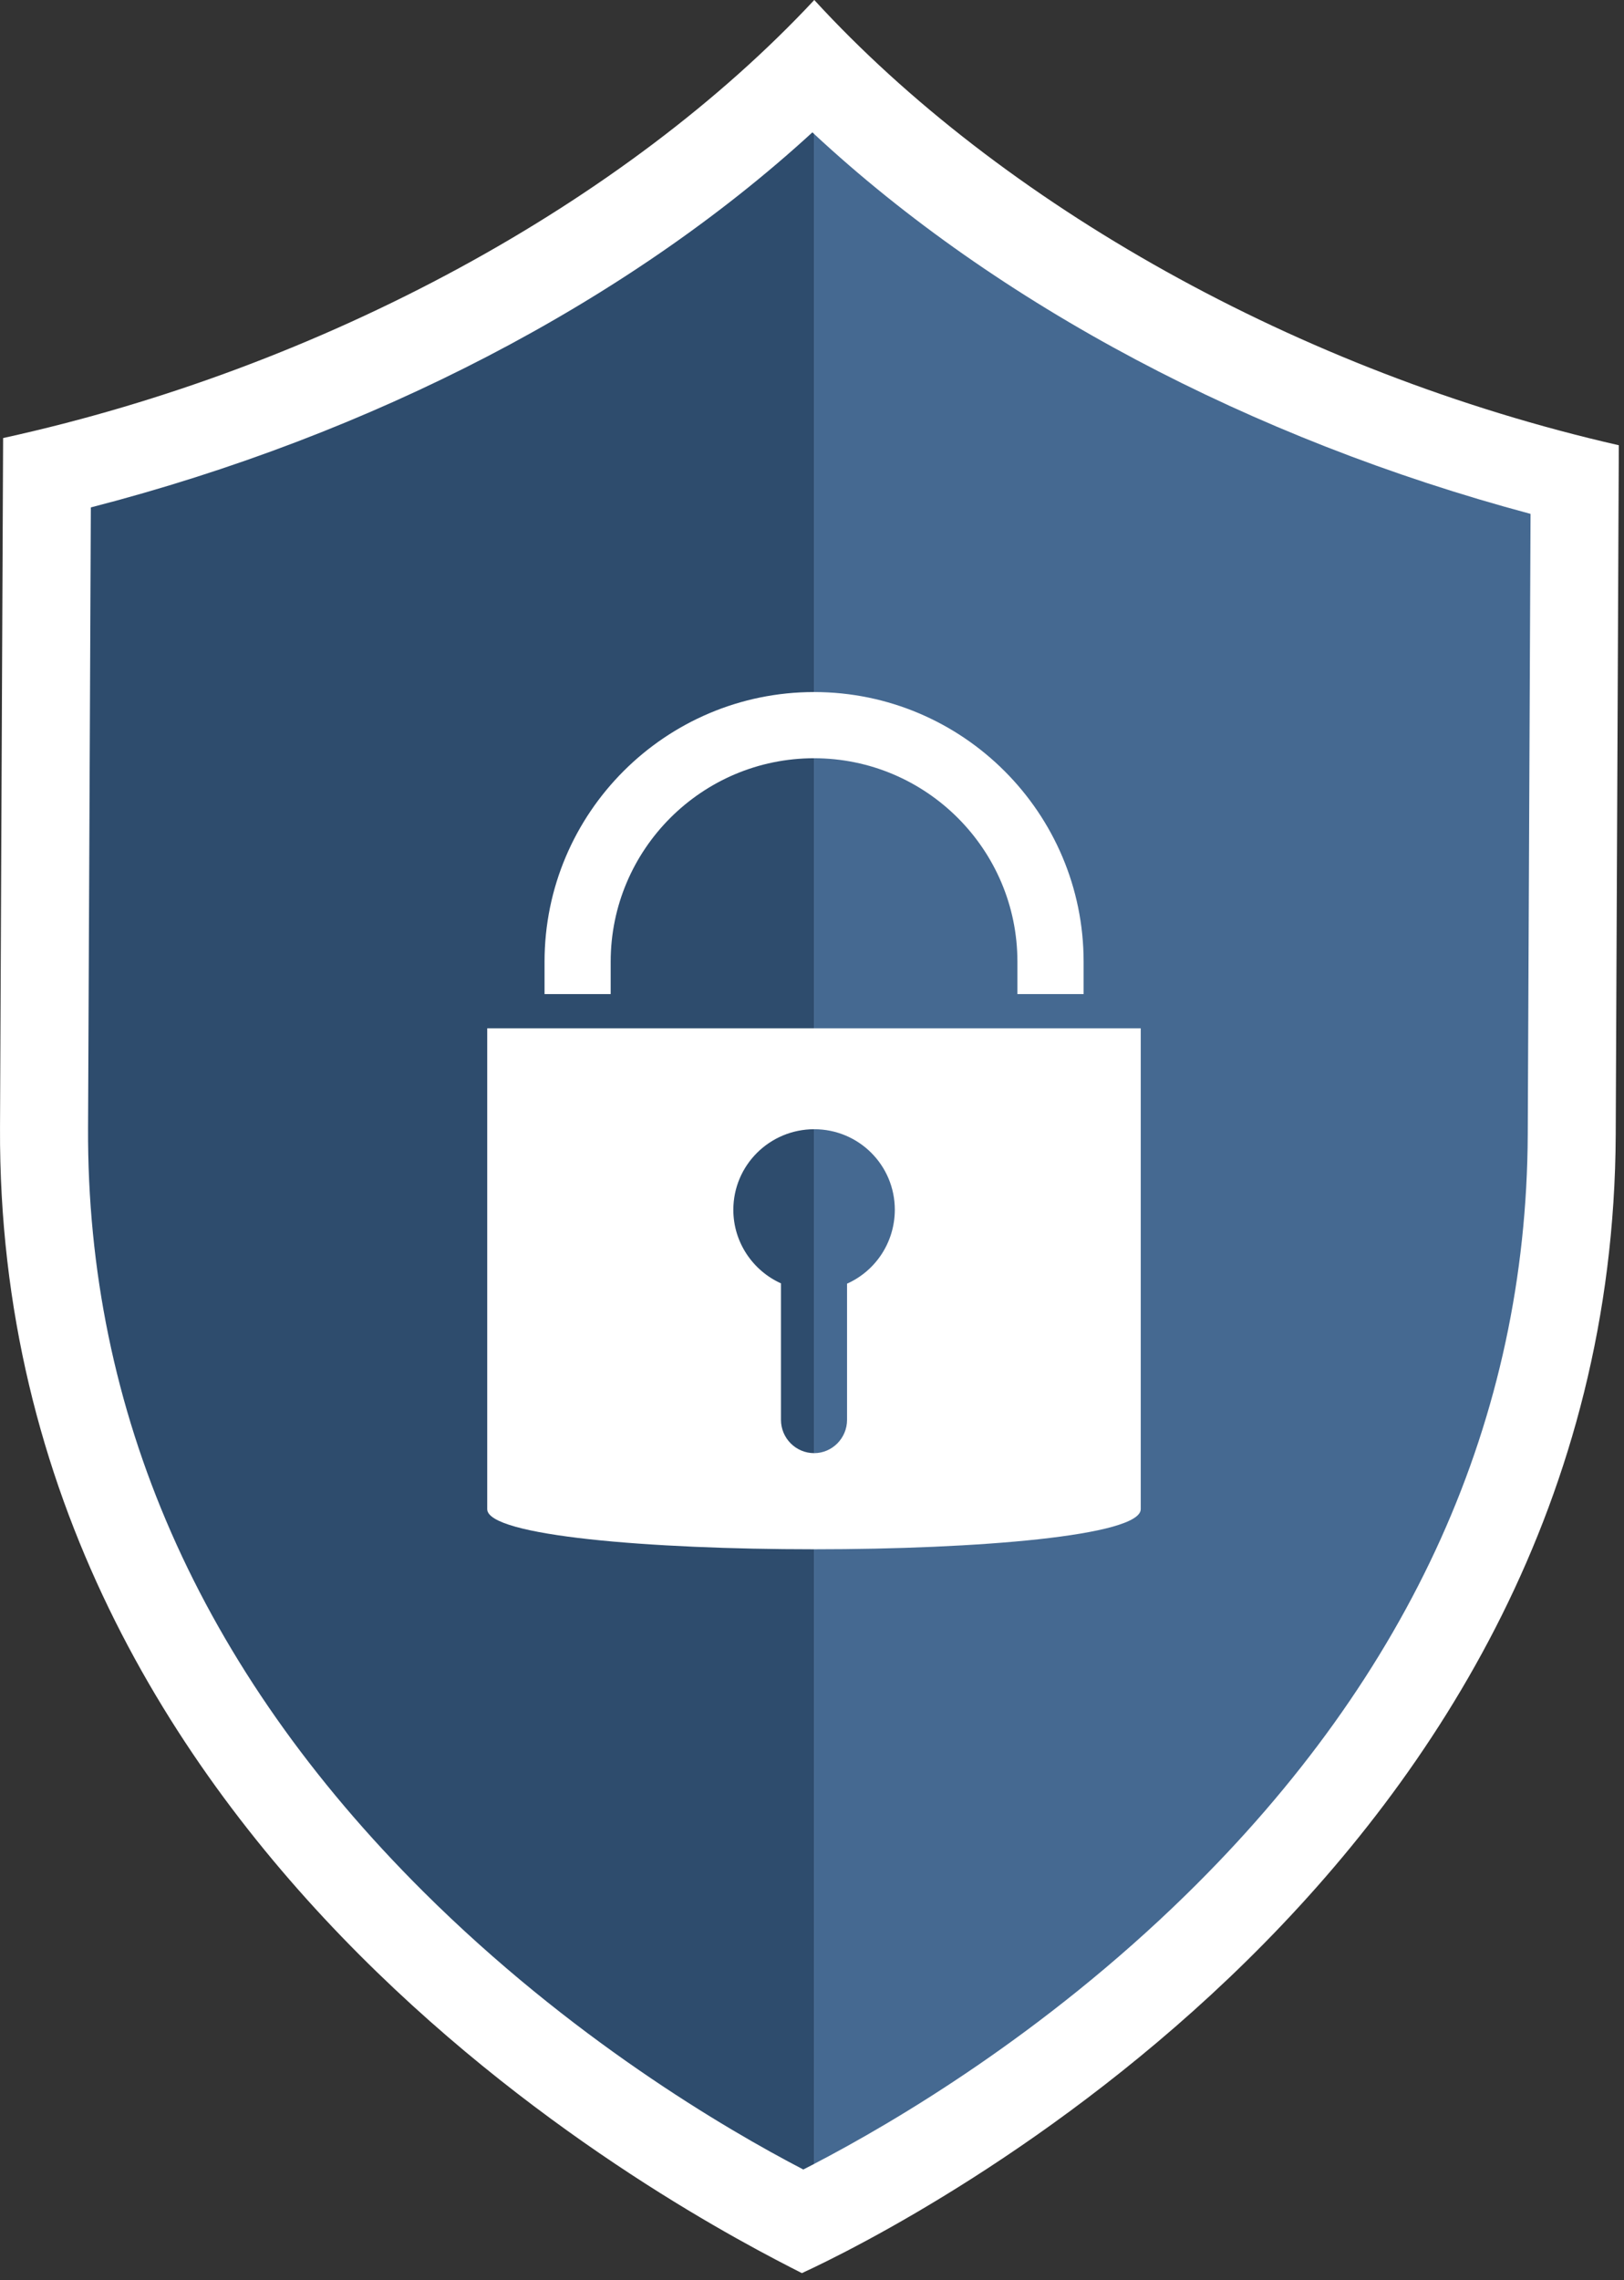
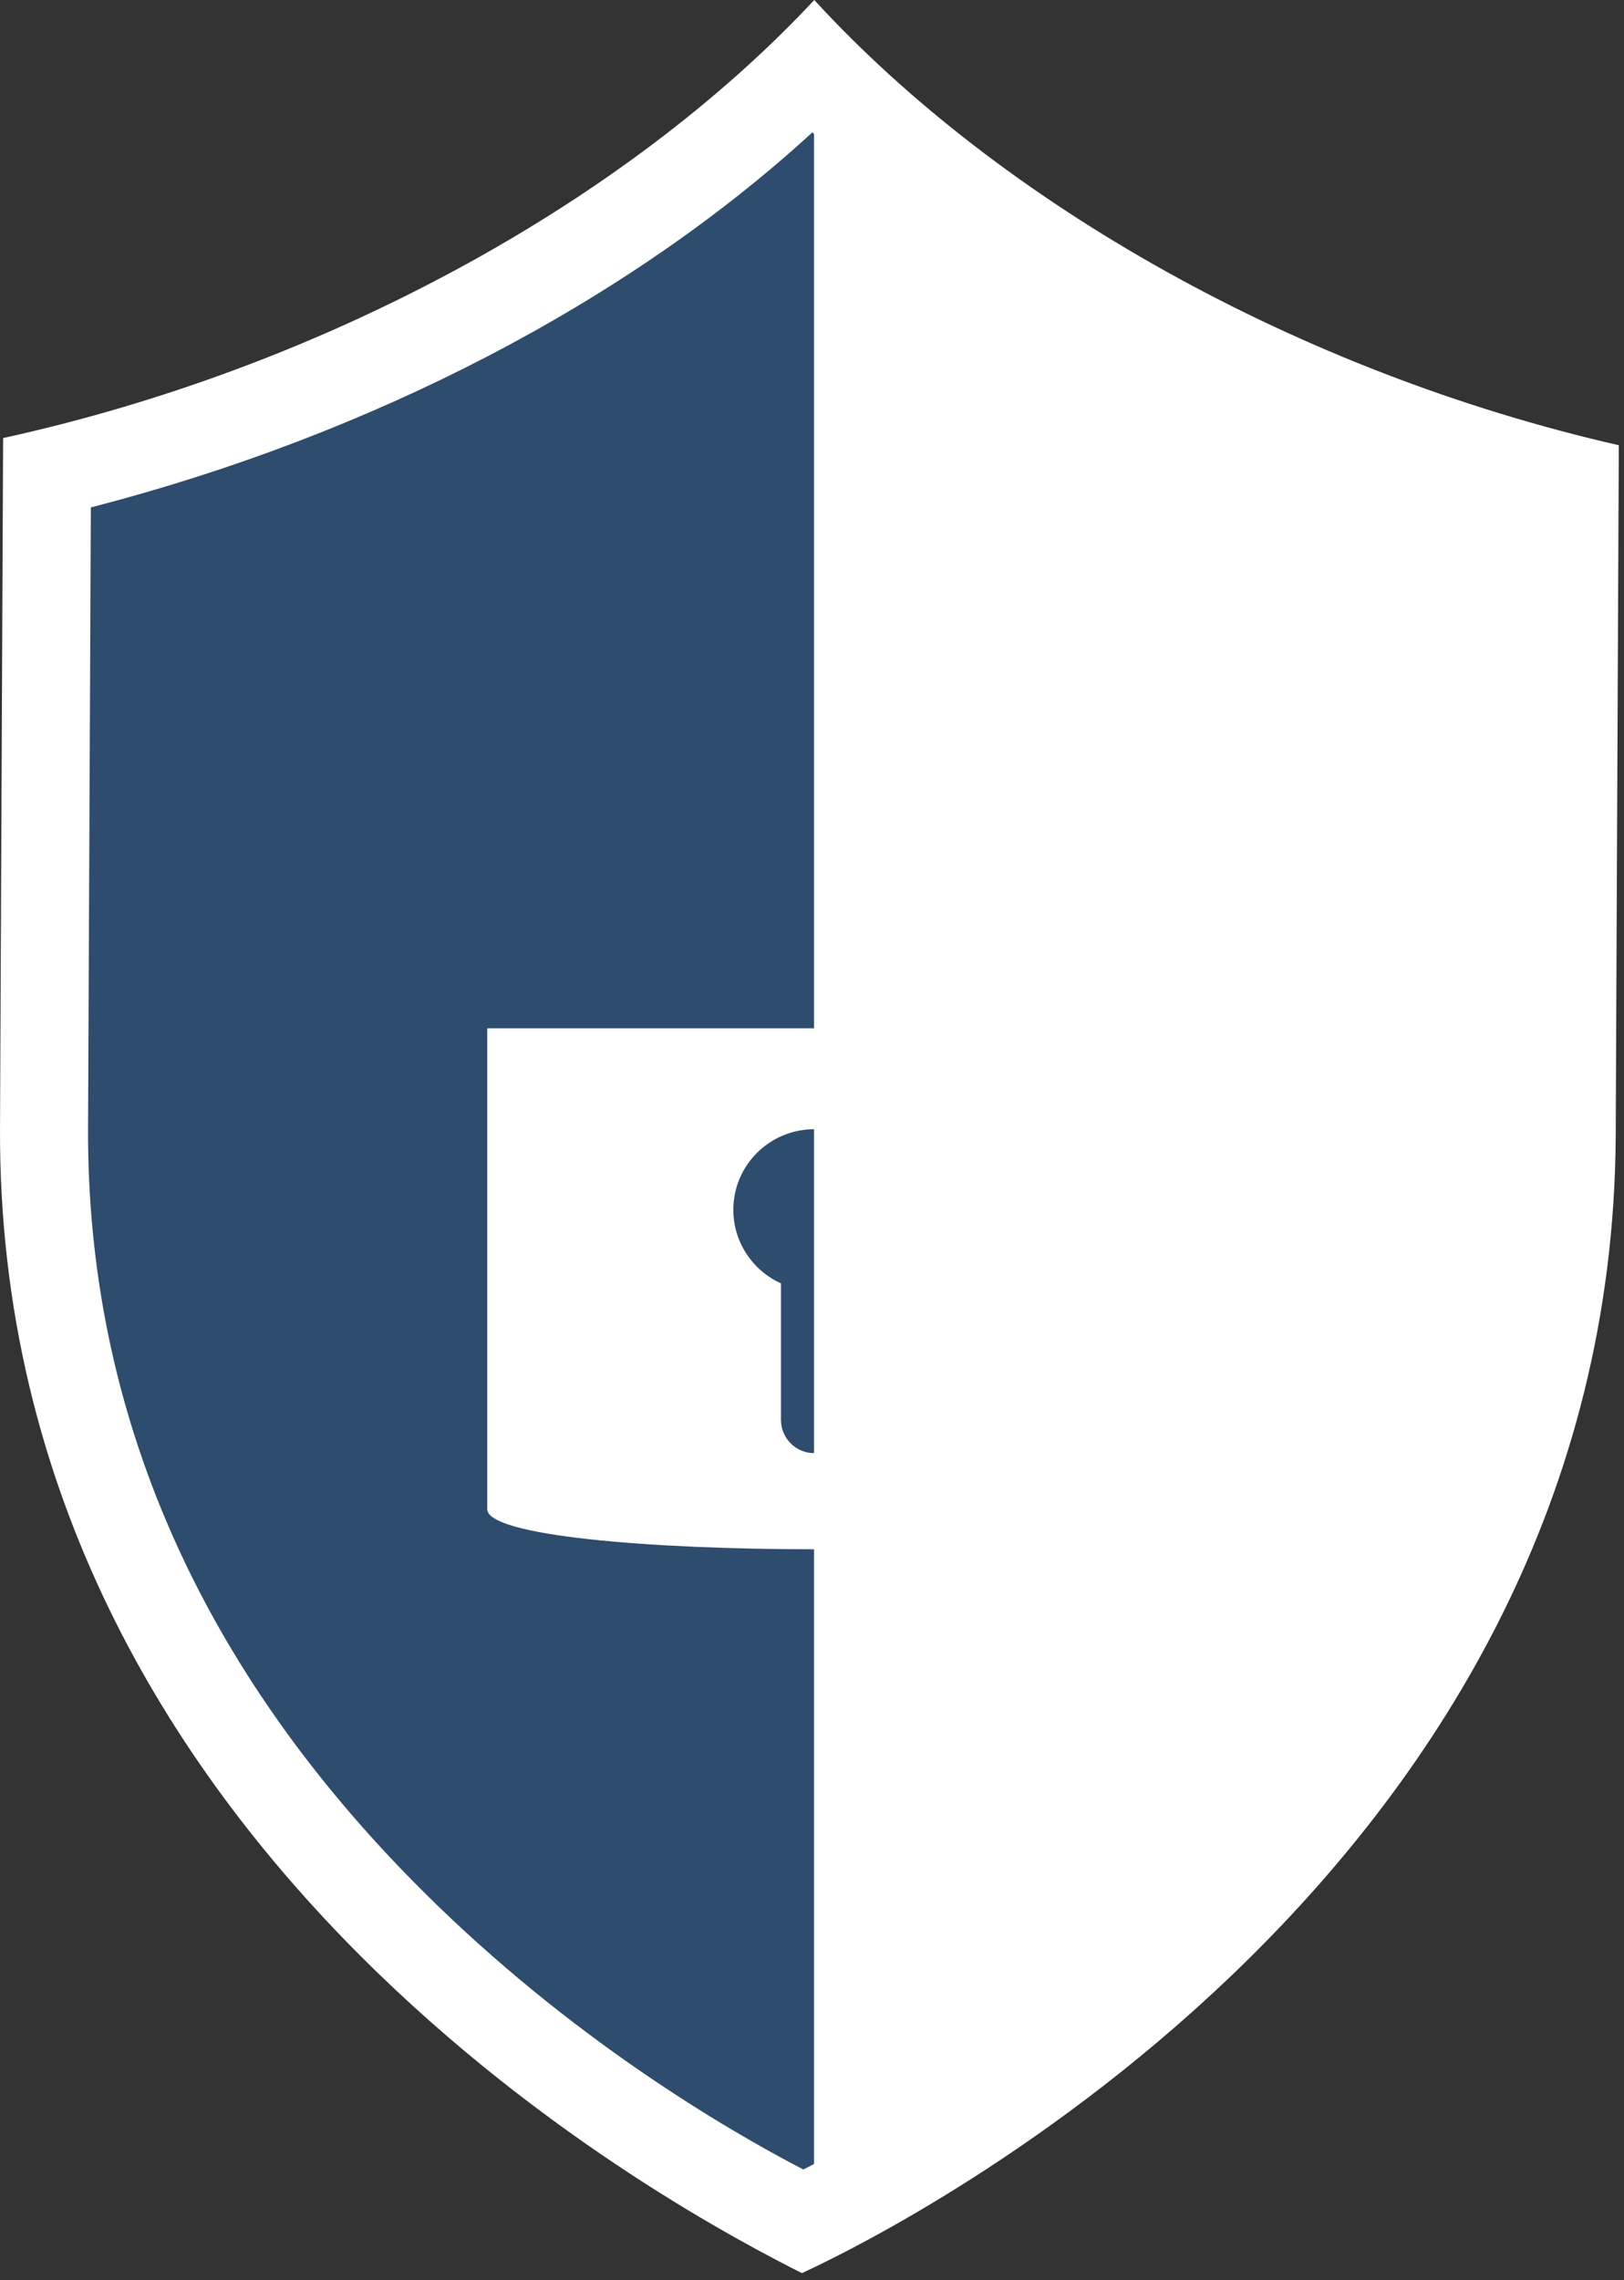
<svg xmlns="http://www.w3.org/2000/svg" width="109" height="153" viewBox="0 0 109 153" fill="none">
  <rect x="0" y="0" width="109" height="153" fill="#333333" stroke="none" />
-   <path d="M108.715 29.819C108.715 29.819 108.715 29.573 108.715 29.54C108.719 29.556 108.719 29.635 108.715 29.819Z" fill="#5281B8" />
-   <path d="M108.715 29.819C108.715 29.819 108.715 29.573 108.715 29.54C108.719 29.556 108.719 29.635 108.715 29.819Z" fill="#5281B8" />
+   <path d="M108.715 29.819C108.715 29.819 108.715 29.573 108.715 29.54C108.719 29.556 108.719 29.635 108.715 29.819" fill="#5281B8" />
  <path d="M54.653 0C42.003 13.554 21.812 24.659 0.209 29.394C0.201 30.834 0.167 38.829 0.001 75.677C-0.22 124.828 46.559 148.846 53.821 152.531C60.858 149.292 108.223 125.311 108.444 76.159C108.61 39.316 108.644 31.322 108.652 29.877C87.091 24.951 67.183 13.666 54.653 0Z" fill="white" />
  <path d="M54.525 8.882C42.137 20.245 24.968 29.181 6.097 34.049L5.91 75.693C5.827 94.748 13.393 111.987 28.412 126.931C38.277 136.75 48.653 142.842 53.917 145.578C54.142 145.461 54.391 145.332 54.637 145.207V8.982C54.595 8.948 54.558 8.915 54.525 8.882Z" fill="#2E4C6D" />
-   <path d="M54.633 8.982V145.207C60.104 142.359 70.056 136.475 79.584 127.16C94.732 112.353 102.456 95.181 102.54 76.126L102.727 34.482C83.947 29.46 66.912 20.408 54.633 8.982Z" fill="#456991" />
  <path d="M32.701 69.002V101.265C32.701 104.858 76.565 104.858 76.565 101.265V69.002H32.701ZM56.852 86.137V95.281C56.852 96.497 55.861 97.509 54.645 97.509C53.409 97.509 52.418 96.497 52.418 95.281V86.116C50.54 85.271 49.22 83.372 49.22 81.182C49.22 78.188 51.656 75.773 54.65 75.773C57.644 75.773 60.059 78.188 60.059 81.182C60.05 83.389 58.751 85.288 56.852 86.137Z" fill="white" />
-   <path d="M72.726 66.704H68.287V64.53C68.287 57.002 62.162 50.88 54.637 50.88C47.109 50.88 40.988 57.006 40.988 64.53V66.704H36.549V64.53C36.549 54.553 44.664 46.438 54.641 46.438C64.614 46.438 72.73 54.553 72.73 64.53V66.704H72.726Z" fill="white" />
</svg>